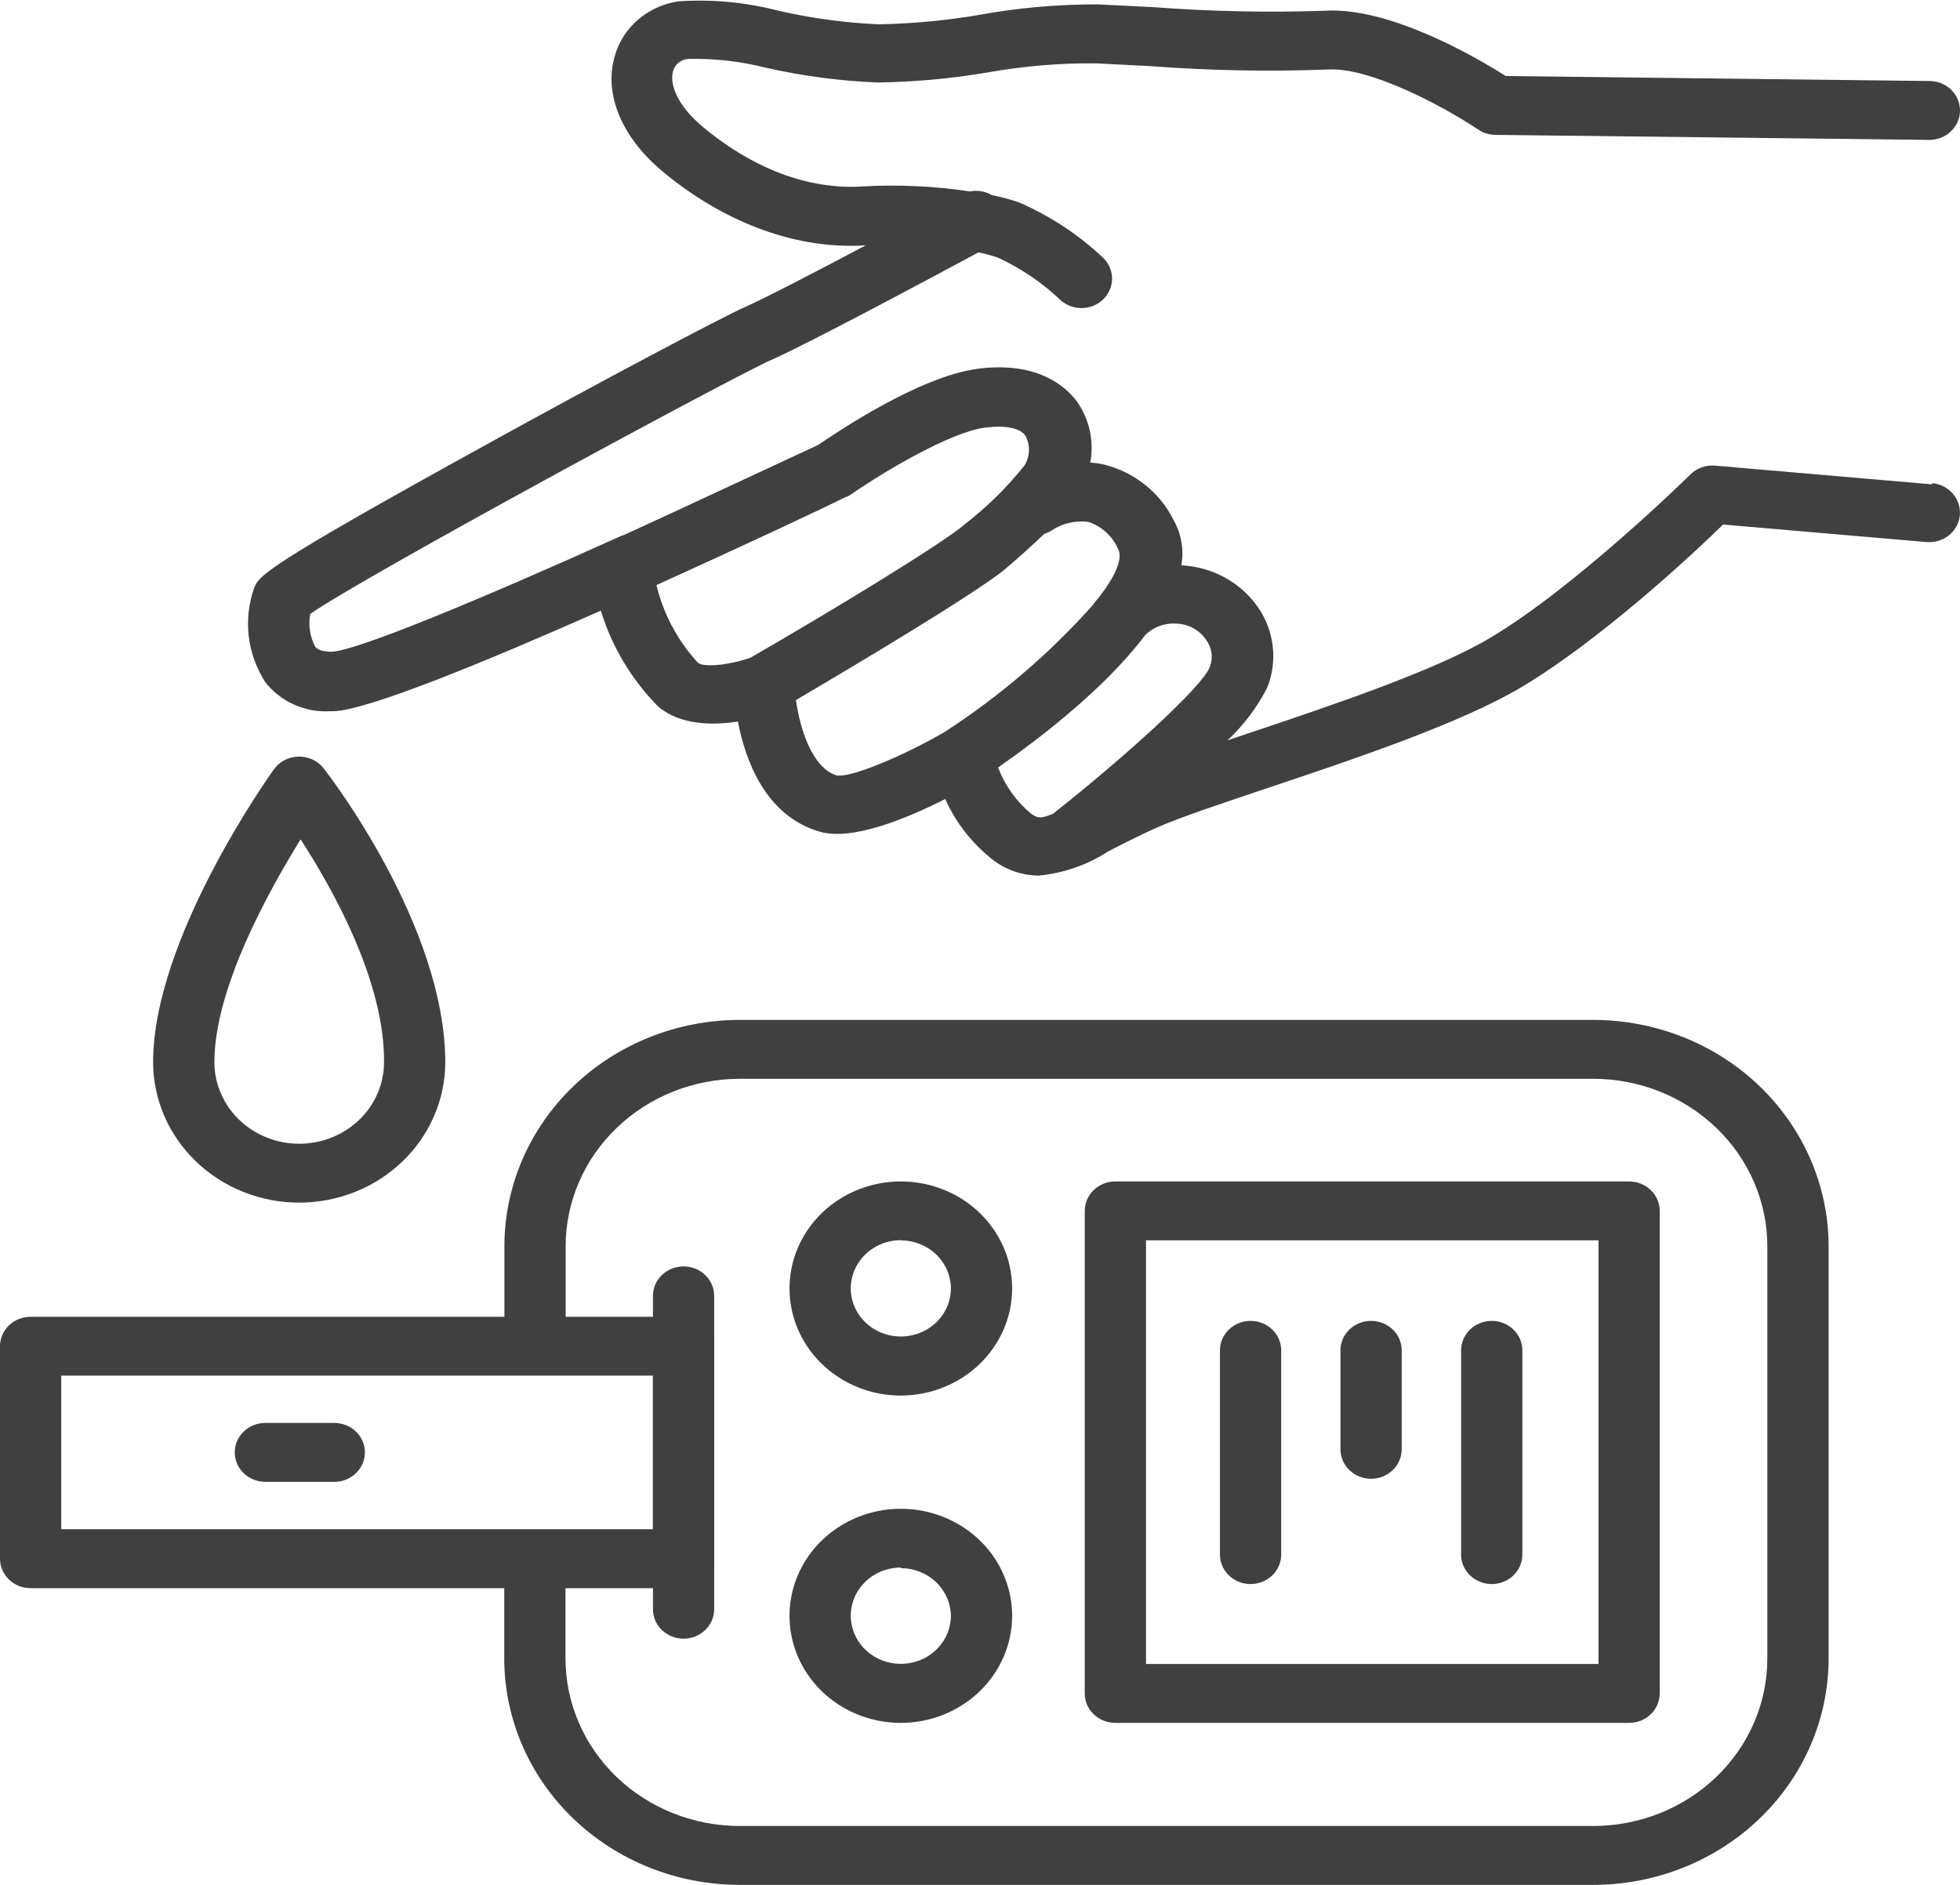
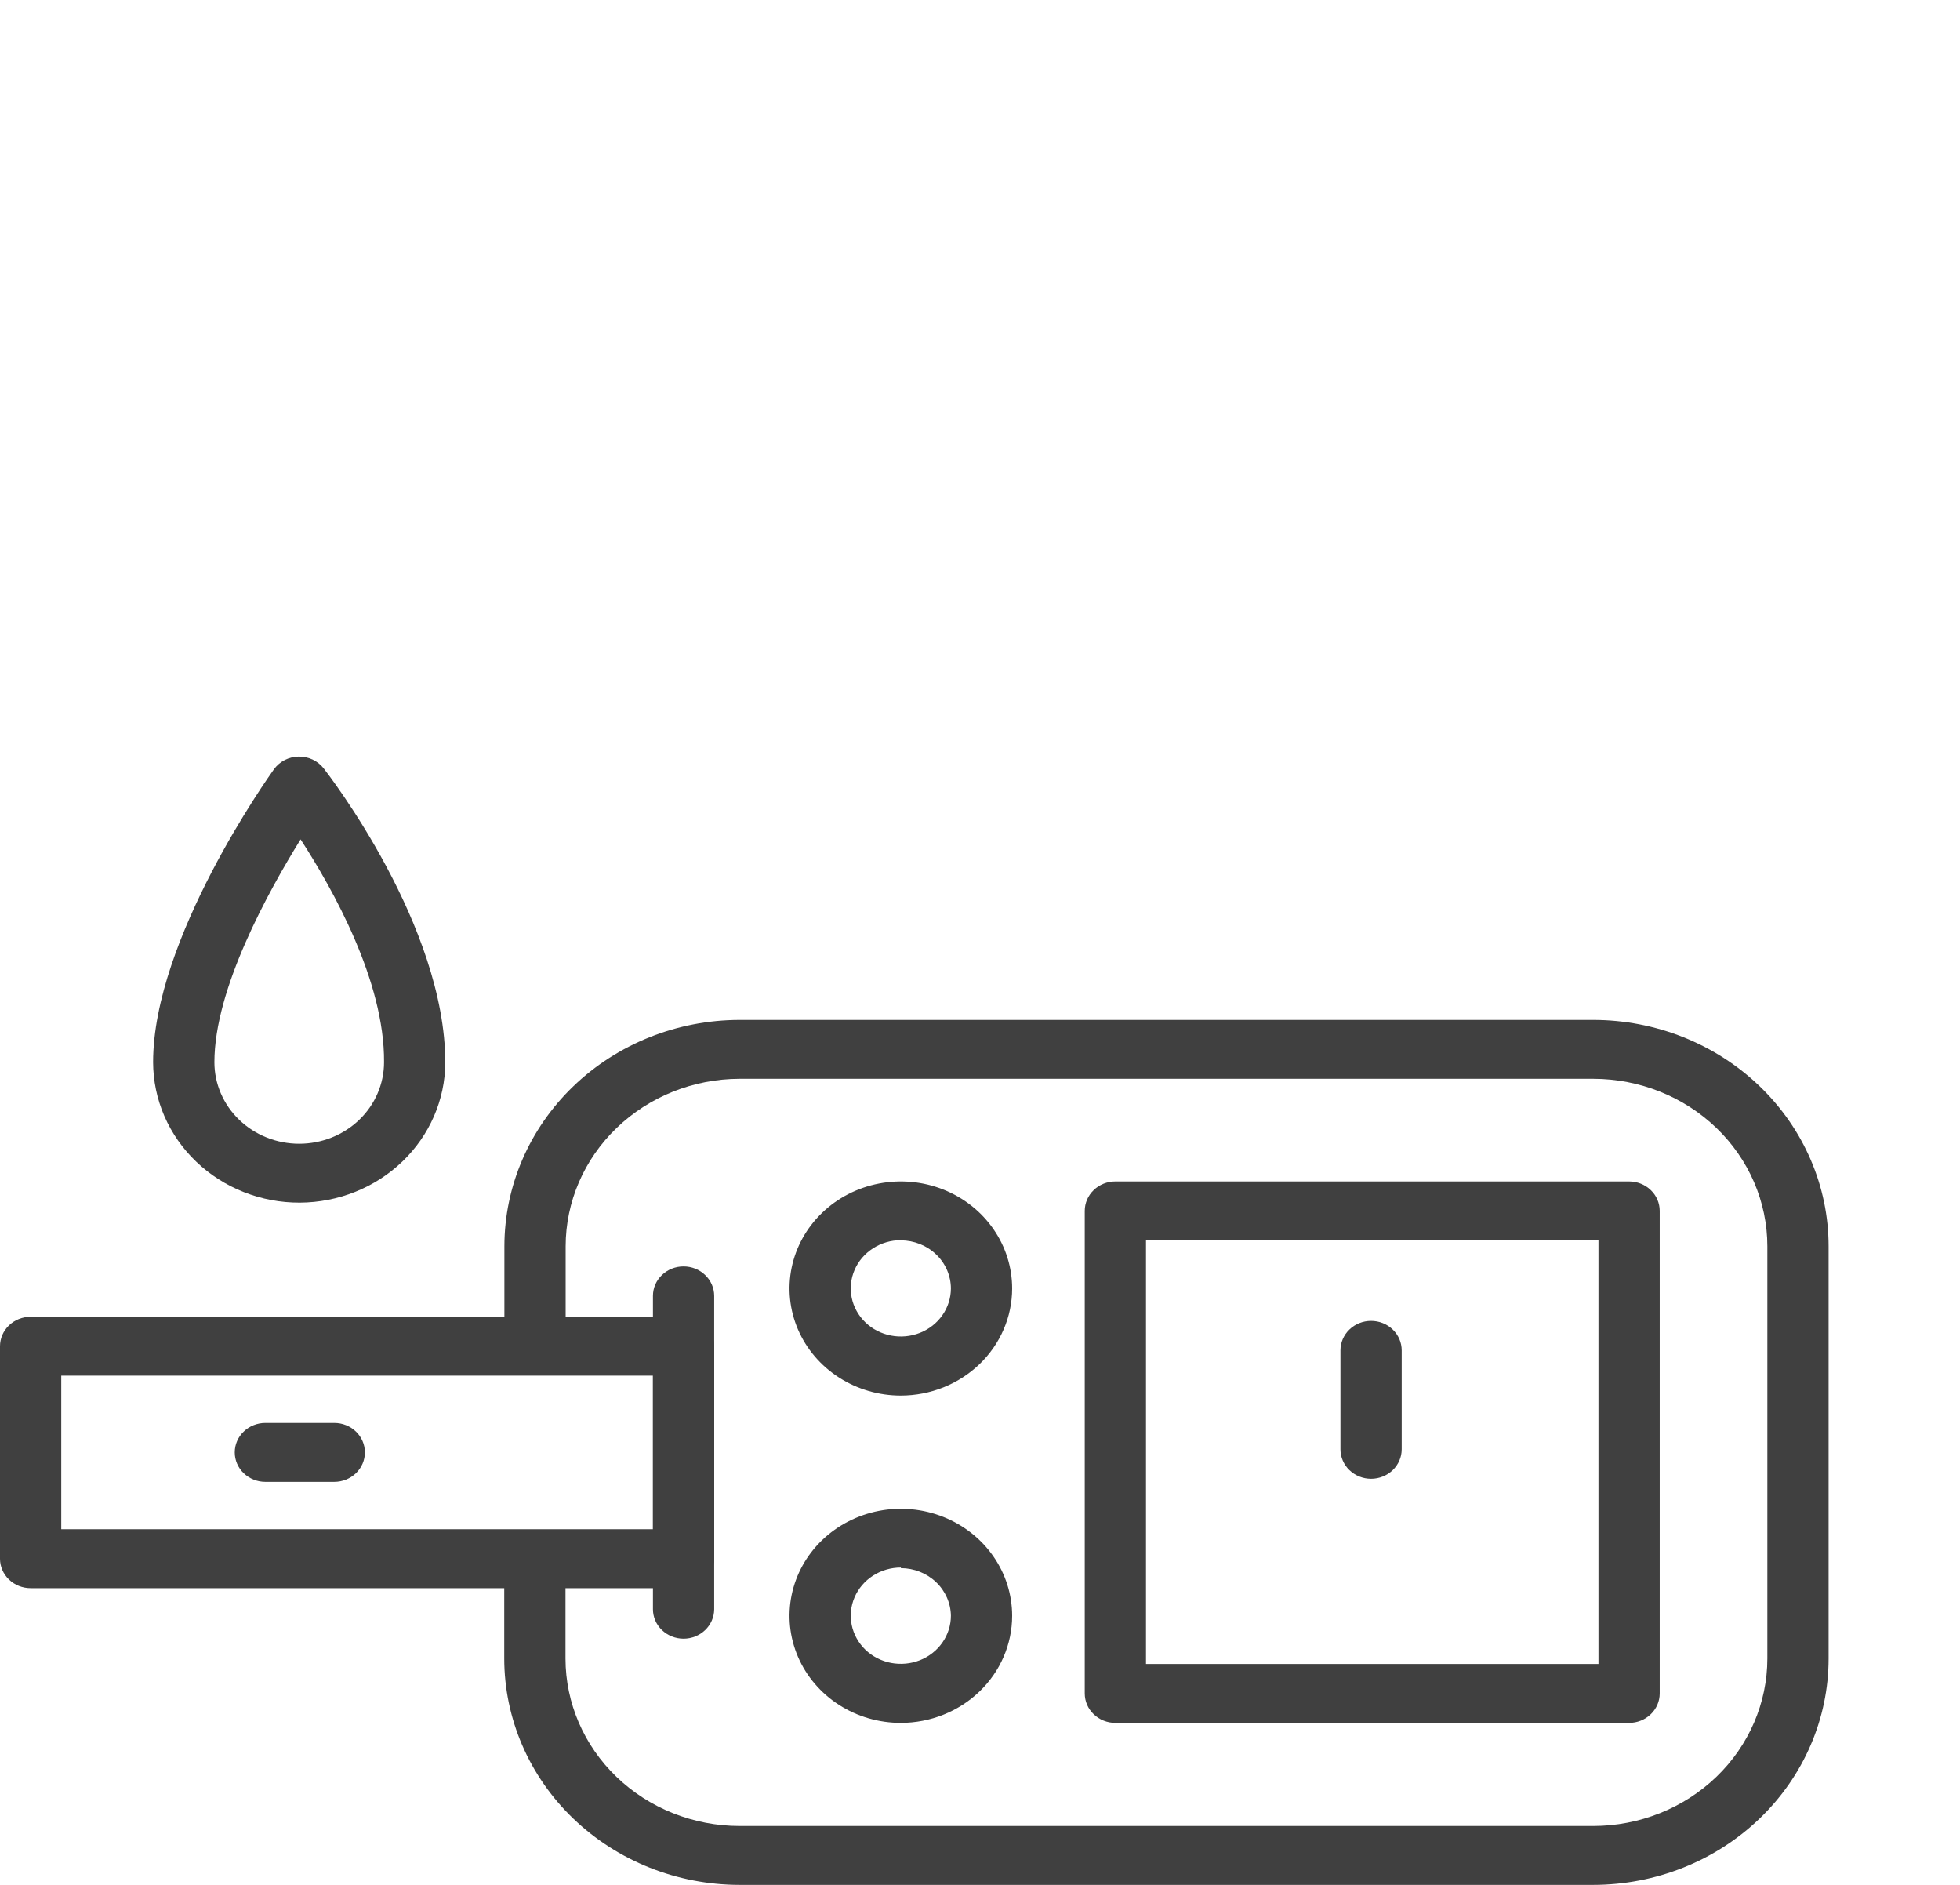
<svg xmlns="http://www.w3.org/2000/svg" width="52" height="50" viewBox="0 0 52 50" fill="none">
  <path d="M42.27 50H19.622C17.966 49.999 16.379 49.366 15.208 48.24C14.037 47.115 13.379 45.588 13.378 43.996V41.551C13.378 41.344 13.463 41.145 13.616 40.998C13.768 40.852 13.975 40.77 14.19 40.77C14.406 40.77 14.613 40.852 14.765 40.998C14.917 41.145 15.003 41.344 15.003 41.551V43.996C15.004 45.174 15.491 46.303 16.357 47.136C17.223 47.968 18.397 48.437 19.622 48.438H42.27C43.495 48.437 44.669 47.968 45.535 47.136C46.401 46.303 46.888 45.174 46.889 43.996V33.059C46.888 31.881 46.401 30.752 45.535 29.919C44.669 29.087 43.495 28.618 42.27 28.617H19.622C18.398 28.619 17.225 29.088 16.36 29.921C15.494 30.753 15.008 31.882 15.007 33.059V35.547C15.007 35.754 14.921 35.953 14.769 36.099C14.617 36.246 14.41 36.328 14.194 36.328C13.979 36.328 13.772 36.246 13.62 36.099C13.467 35.953 13.382 35.754 13.382 35.547V33.059C13.383 31.467 14.041 29.941 15.21 28.816C16.38 27.69 17.967 27.057 19.622 27.055H42.27C43.926 27.056 45.514 27.689 46.684 28.814C47.855 29.94 48.513 31.467 48.514 33.059V43.996C48.513 45.588 47.855 47.115 46.684 48.24C45.514 49.366 43.926 49.999 42.27 50Z" fill="#404040" />
  <path d="M43.221 45.703H29.591C29.376 45.703 29.169 45.621 29.017 45.474C28.864 45.328 28.779 45.129 28.779 44.922V32.121C28.779 31.914 28.864 31.715 29.017 31.569C29.169 31.422 29.376 31.34 29.591 31.34H43.221C43.436 31.34 43.643 31.422 43.795 31.569C43.948 31.715 44.033 31.914 44.033 32.121V44.922C44.033 45.129 43.948 45.328 43.795 45.474C43.643 45.621 43.436 45.703 43.221 45.703ZM30.404 44.141H42.408V32.902H30.404V44.141Z" fill="#404040" />
  <path d="M18.135 42.129H0.812C0.597 42.129 0.39 42.047 0.238 41.9C0.086 41.754 0 41.555 0 41.348V35.711C0 35.504 0.086 35.305 0.238 35.159C0.39 35.012 0.597 34.93 0.812 34.93H18.135C18.351 34.93 18.557 35.012 18.709 35.159C18.862 35.305 18.948 35.504 18.948 35.711V41.348C18.948 41.555 18.862 41.754 18.709 41.9C18.557 42.047 18.351 42.129 18.135 42.129ZM1.625 40.566H17.323V36.492H1.625V40.566Z" fill="#404040" />
  <path d="M18.135 43.469C17.919 43.469 17.713 43.386 17.561 43.24C17.408 43.093 17.323 42.895 17.323 42.688V34.375C17.323 34.168 17.408 33.969 17.561 33.823C17.713 33.676 17.919 33.594 18.135 33.594C18.351 33.594 18.557 33.676 18.709 33.823C18.862 33.969 18.948 34.168 18.948 34.375V42.691C18.946 42.898 18.86 43.096 18.708 43.241C18.556 43.387 18.35 43.469 18.135 43.469Z" fill="#404040" />
  <path d="M7.954 31.902C7.444 31.904 6.939 31.809 6.467 31.622C5.995 31.436 5.566 31.162 5.205 30.815C4.843 30.469 4.556 30.058 4.36 29.605C4.164 29.152 4.063 28.666 4.062 28.176C4.062 24.902 7.138 20.59 7.268 20.406C7.341 20.305 7.439 20.221 7.553 20.162C7.666 20.104 7.793 20.073 7.922 20.07C8.051 20.068 8.178 20.095 8.294 20.149C8.41 20.204 8.511 20.284 8.588 20.383C8.718 20.551 11.814 24.551 11.814 28.195C11.807 29.177 11.399 30.117 10.676 30.811C9.954 31.505 8.976 31.897 7.954 31.902ZM7.975 22.266C7.113 23.66 5.688 26.231 5.688 28.176C5.688 28.75 5.925 29.3 6.347 29.706C6.769 30.112 7.341 30.34 7.938 30.34C8.535 30.34 9.107 30.112 9.53 29.706C9.952 29.3 10.189 28.75 10.189 28.176C10.205 26.027 8.832 23.59 7.975 22.266Z" fill="#404040" />
-   <path d="M51.261 12.848L45.5 12.352C45.38 12.341 45.259 12.357 45.145 12.398C45.032 12.438 44.93 12.503 44.846 12.586C44.818 12.617 41.807 15.574 39.52 16.93C38.057 17.797 35.34 18.707 33.154 19.442L32.569 19.637C32.997 19.234 33.351 18.765 33.617 18.25C33.758 17.9 33.81 17.522 33.767 17.149C33.725 16.776 33.59 16.418 33.373 16.106C33.148 15.781 32.847 15.512 32.495 15.319C32.142 15.127 31.747 15.016 31.342 14.996C31.415 14.587 31.343 14.166 31.139 13.801C30.959 13.434 30.696 13.109 30.369 12.852C30.042 12.594 29.66 12.41 29.25 12.313C29.143 12.291 29.034 12.277 28.925 12.27C29.033 11.699 28.902 11.11 28.559 10.633C28.259 10.242 27.515 9.582 25.951 9.781C24.387 9.981 22.173 11.485 21.71 11.801C21.162 12.055 17.241 13.883 16.538 14.199H16.518C12.712 15.918 9.453 17.266 8.799 17.289C8.482 17.289 8.393 17.195 8.361 17.152C8.221 16.885 8.175 16.58 8.231 16.285C9.661 15.285 19.488 9.973 20.455 9.551C21.422 9.129 24.863 7.285 25.959 6.695C26.133 6.73 26.304 6.776 26.471 6.832C27.093 7.119 27.661 7.504 28.149 7.973C28.304 8.107 28.507 8.178 28.716 8.172C28.924 8.166 29.122 8.083 29.269 7.941C29.416 7.798 29.5 7.607 29.504 7.406C29.508 7.206 29.432 7.011 29.291 6.863C28.64 6.24 27.877 5.735 27.04 5.371C26.804 5.29 26.562 5.225 26.317 5.176C26.142 5.074 25.933 5.039 25.732 5.078C24.792 4.937 23.838 4.892 22.888 4.945C22.076 5.004 20.479 4.879 18.667 3.383C17.932 2.777 17.769 2.211 17.855 1.895C17.877 1.806 17.927 1.726 17.998 1.667C18.07 1.607 18.159 1.571 18.253 1.563C18.95 1.547 19.646 1.626 20.321 1.797C21.29 2.016 22.279 2.147 23.274 2.188C24.263 2.175 25.25 2.085 26.223 1.918C27.161 1.752 28.113 1.672 29.067 1.68L30.517 1.754C32.088 1.873 33.664 1.903 35.238 1.844C36.311 1.777 38.24 2.781 39.219 3.438C39.353 3.527 39.511 3.576 39.674 3.578L51.188 3.711C51.403 3.711 51.61 3.629 51.762 3.482C51.914 3.336 52 3.137 52 2.93C52 2.723 51.914 2.524 51.762 2.377C51.61 2.231 51.403 2.149 51.188 2.149L39.947 2.016C39.203 1.543 36.871 0.172 35.137 0.285C33.63 0.336 32.122 0.304 30.619 0.191L29.148 0.117C28.092 0.111 27.038 0.203 26 0.391C25.111 0.544 24.21 0.629 23.307 0.645C22.407 0.604 21.513 0.483 20.637 0.281C19.779 0.059 18.888 -0.024 18.001 0.035C17.604 0.093 17.233 0.261 16.933 0.517C16.633 0.774 16.417 1.108 16.311 1.481C16.01 2.504 16.498 3.664 17.623 4.586C19.281 5.945 21.174 6.625 22.969 6.508C21.686 7.188 20.288 7.914 19.772 8.141C19.142 8.418 15.71 10.242 13.053 11.711C6.959 15.066 6.866 15.27 6.736 15.617C6.595 16.025 6.549 16.457 6.6 16.883C6.651 17.309 6.799 17.72 7.032 18.086C7.229 18.343 7.489 18.549 7.789 18.685C8.089 18.822 8.419 18.884 8.751 18.867H8.844C9.758 18.84 12.878 17.555 15.941 16.199C16.232 17.154 16.756 18.029 17.469 18.75C18.066 19.242 18.911 19.242 19.577 19.141C19.772 20.16 20.304 21.645 21.751 22.063C22.608 22.309 24.046 21.719 25.078 21.195C25.363 21.837 25.81 22.401 26.378 22.836C26.717 23.087 27.132 23.224 27.56 23.227C28.219 23.163 28.851 22.943 29.4 22.586C29.762 22.395 30.168 22.195 30.672 21.961C31.322 21.676 32.411 21.313 33.67 20.891C35.929 20.133 38.74 19.192 40.353 18.235C42.417 17.012 44.895 14.719 45.715 13.914L51.11 14.379C51.326 14.398 51.54 14.333 51.706 14.2C51.872 14.067 51.977 13.875 51.996 13.668C52.015 13.461 51.948 13.255 51.81 13.095C51.671 12.935 51.472 12.835 51.257 12.816L51.261 12.848ZM19.906 17.449C19.354 17.641 18.688 17.711 18.517 17.582C17.977 16.993 17.599 16.285 17.416 15.52C19.667 14.5 21.669 13.566 22.453 13.176H22.478L22.571 13.121C23.469 12.496 25.232 11.457 26.13 11.344C26.662 11.277 27.052 11.344 27.207 11.559C27.27 11.68 27.302 11.816 27.298 11.952C27.295 12.088 27.256 12.221 27.186 12.34C26.725 12.92 26.193 13.444 25.602 13.902C25.033 14.406 21.938 16.281 19.906 17.449ZM22.21 20.574C21.547 20.383 21.223 19.328 21.117 18.57C22.405 17.813 25.911 15.735 26.683 15.082C27.008 14.805 27.373 14.481 27.706 14.16C27.778 14.138 27.846 14.107 27.909 14.066C28.192 13.88 28.536 13.801 28.876 13.844C29.051 13.903 29.211 13.997 29.346 14.12C29.481 14.242 29.588 14.39 29.66 14.555C29.802 14.805 29.599 15.274 29.148 15.856C29.088 15.921 29.032 15.99 28.982 16.063C27.835 17.347 26.514 18.477 25.053 19.422C23.928 20.074 22.579 20.625 22.226 20.57L22.21 20.574ZM26.463 20.371C27.544 19.617 29.307 18.277 30.375 16.856C30.482 16.746 30.613 16.662 30.759 16.608C30.904 16.553 31.061 16.531 31.216 16.543C31.369 16.548 31.518 16.588 31.651 16.66C31.785 16.731 31.899 16.831 31.984 16.953C32.066 17.059 32.12 17.182 32.139 17.313C32.158 17.443 32.142 17.576 32.094 17.699C31.887 18.235 29.794 20.121 27.938 21.586C27.588 21.735 27.511 21.692 27.357 21.586C26.963 21.258 26.662 20.838 26.483 20.367L26.463 20.371Z" fill="#404040" />
  <path d="M8.868 39.309H7.04C6.825 39.309 6.618 39.226 6.466 39.08C6.313 38.933 6.228 38.735 6.228 38.527C6.228 38.32 6.313 38.121 6.466 37.975C6.618 37.828 6.825 37.746 7.04 37.746H8.868C9.084 37.746 9.291 37.828 9.443 37.975C9.595 38.121 9.681 38.32 9.681 38.527C9.681 38.735 9.595 38.933 9.443 39.08C9.291 39.226 9.084 39.309 8.868 39.309Z" fill="#404040" />
  <path d="M23.9 37.02C23.316 37.02 22.744 36.853 22.259 36.541C21.773 36.229 21.395 35.785 21.171 35.267C20.948 34.748 20.889 34.177 21.003 33.626C21.117 33.075 21.398 32.569 21.811 32.172C22.224 31.774 22.751 31.504 23.323 31.395C23.896 31.285 24.49 31.341 25.03 31.556C25.57 31.771 26.031 32.135 26.355 32.602C26.68 33.069 26.853 33.618 26.853 34.18C26.852 34.933 26.541 35.654 25.987 36.187C25.433 36.719 24.683 37.019 23.9 37.02ZM23.9 32.898C23.637 32.898 23.38 32.973 23.162 33.114C22.944 33.254 22.773 33.453 22.673 33.686C22.572 33.919 22.546 34.176 22.596 34.424C22.647 34.671 22.773 34.899 22.959 35.078C23.144 35.257 23.381 35.379 23.638 35.428C23.895 35.478 24.162 35.453 24.405 35.357C24.648 35.261 24.856 35.098 25.002 34.888C25.149 34.679 25.227 34.432 25.228 34.18C25.227 33.841 25.087 33.517 24.838 33.278C24.589 33.038 24.252 32.904 23.9 32.902V32.898Z" fill="#404040" />
  <path d="M23.9 45.703C23.316 45.703 22.744 45.537 22.259 45.225C21.773 44.913 21.395 44.469 21.171 43.95C20.948 43.431 20.889 42.86 21.003 42.309C21.117 41.758 21.398 41.252 21.811 40.855C22.224 40.458 22.751 40.188 23.323 40.078C23.896 39.968 24.49 40.025 25.03 40.24C25.57 40.455 26.031 40.819 26.355 41.286C26.68 41.753 26.853 42.302 26.853 42.863C26.852 43.616 26.541 44.338 25.987 44.87C25.433 45.403 24.683 45.702 23.9 45.703ZM23.9 41.582C23.637 41.582 23.38 41.657 23.162 41.797C22.943 41.938 22.773 42.137 22.672 42.371C22.572 42.604 22.546 42.861 22.597 43.109C22.648 43.356 22.775 43.584 22.96 43.763C23.146 43.941 23.383 44.063 23.64 44.112C23.898 44.161 24.165 44.136 24.408 44.04C24.651 43.943 24.858 43.779 25.004 43.569C25.15 43.359 25.228 43.112 25.228 42.859C25.223 42.524 25.081 42.203 24.832 41.967C24.584 41.731 24.249 41.599 23.9 41.598V41.582Z" fill="#404040" />
-   <path d="M39.577 42.02C39.361 42.02 39.155 41.937 39.002 41.791C38.85 41.644 38.764 41.446 38.764 41.238V35.82C38.764 35.613 38.85 35.414 39.002 35.268C39.155 35.121 39.361 35.039 39.577 35.039C39.792 35.039 39.999 35.121 40.151 35.268C40.304 35.414 40.389 35.613 40.389 35.82V41.242C40.388 41.449 40.302 41.647 40.15 41.792C39.998 41.938 39.792 42.02 39.577 42.02Z" fill="#404040" />
  <path d="M36.376 39.227C36.16 39.227 35.953 39.144 35.801 38.998C35.649 38.851 35.563 38.653 35.563 38.445V35.82C35.563 35.613 35.649 35.414 35.801 35.268C35.953 35.121 36.16 35.039 36.376 35.039C36.591 35.039 36.798 35.121 36.95 35.268C37.102 35.414 37.188 35.613 37.188 35.82V38.445C37.188 38.653 37.102 38.851 36.95 38.998C36.798 39.144 36.591 39.227 36.376 39.227Z" fill="#404040" />
-   <path d="M33.178 42.02C32.963 42.02 32.756 41.937 32.604 41.791C32.452 41.644 32.366 41.446 32.366 41.238V35.82C32.366 35.613 32.452 35.414 32.604 35.268C32.756 35.121 32.963 35.039 33.178 35.039C33.394 35.039 33.601 35.121 33.753 35.268C33.905 35.414 33.991 35.613 33.991 35.82V41.242C33.99 41.449 33.904 41.647 33.752 41.792C33.599 41.938 33.393 42.02 33.178 42.02Z" fill="#404040" />
</svg>